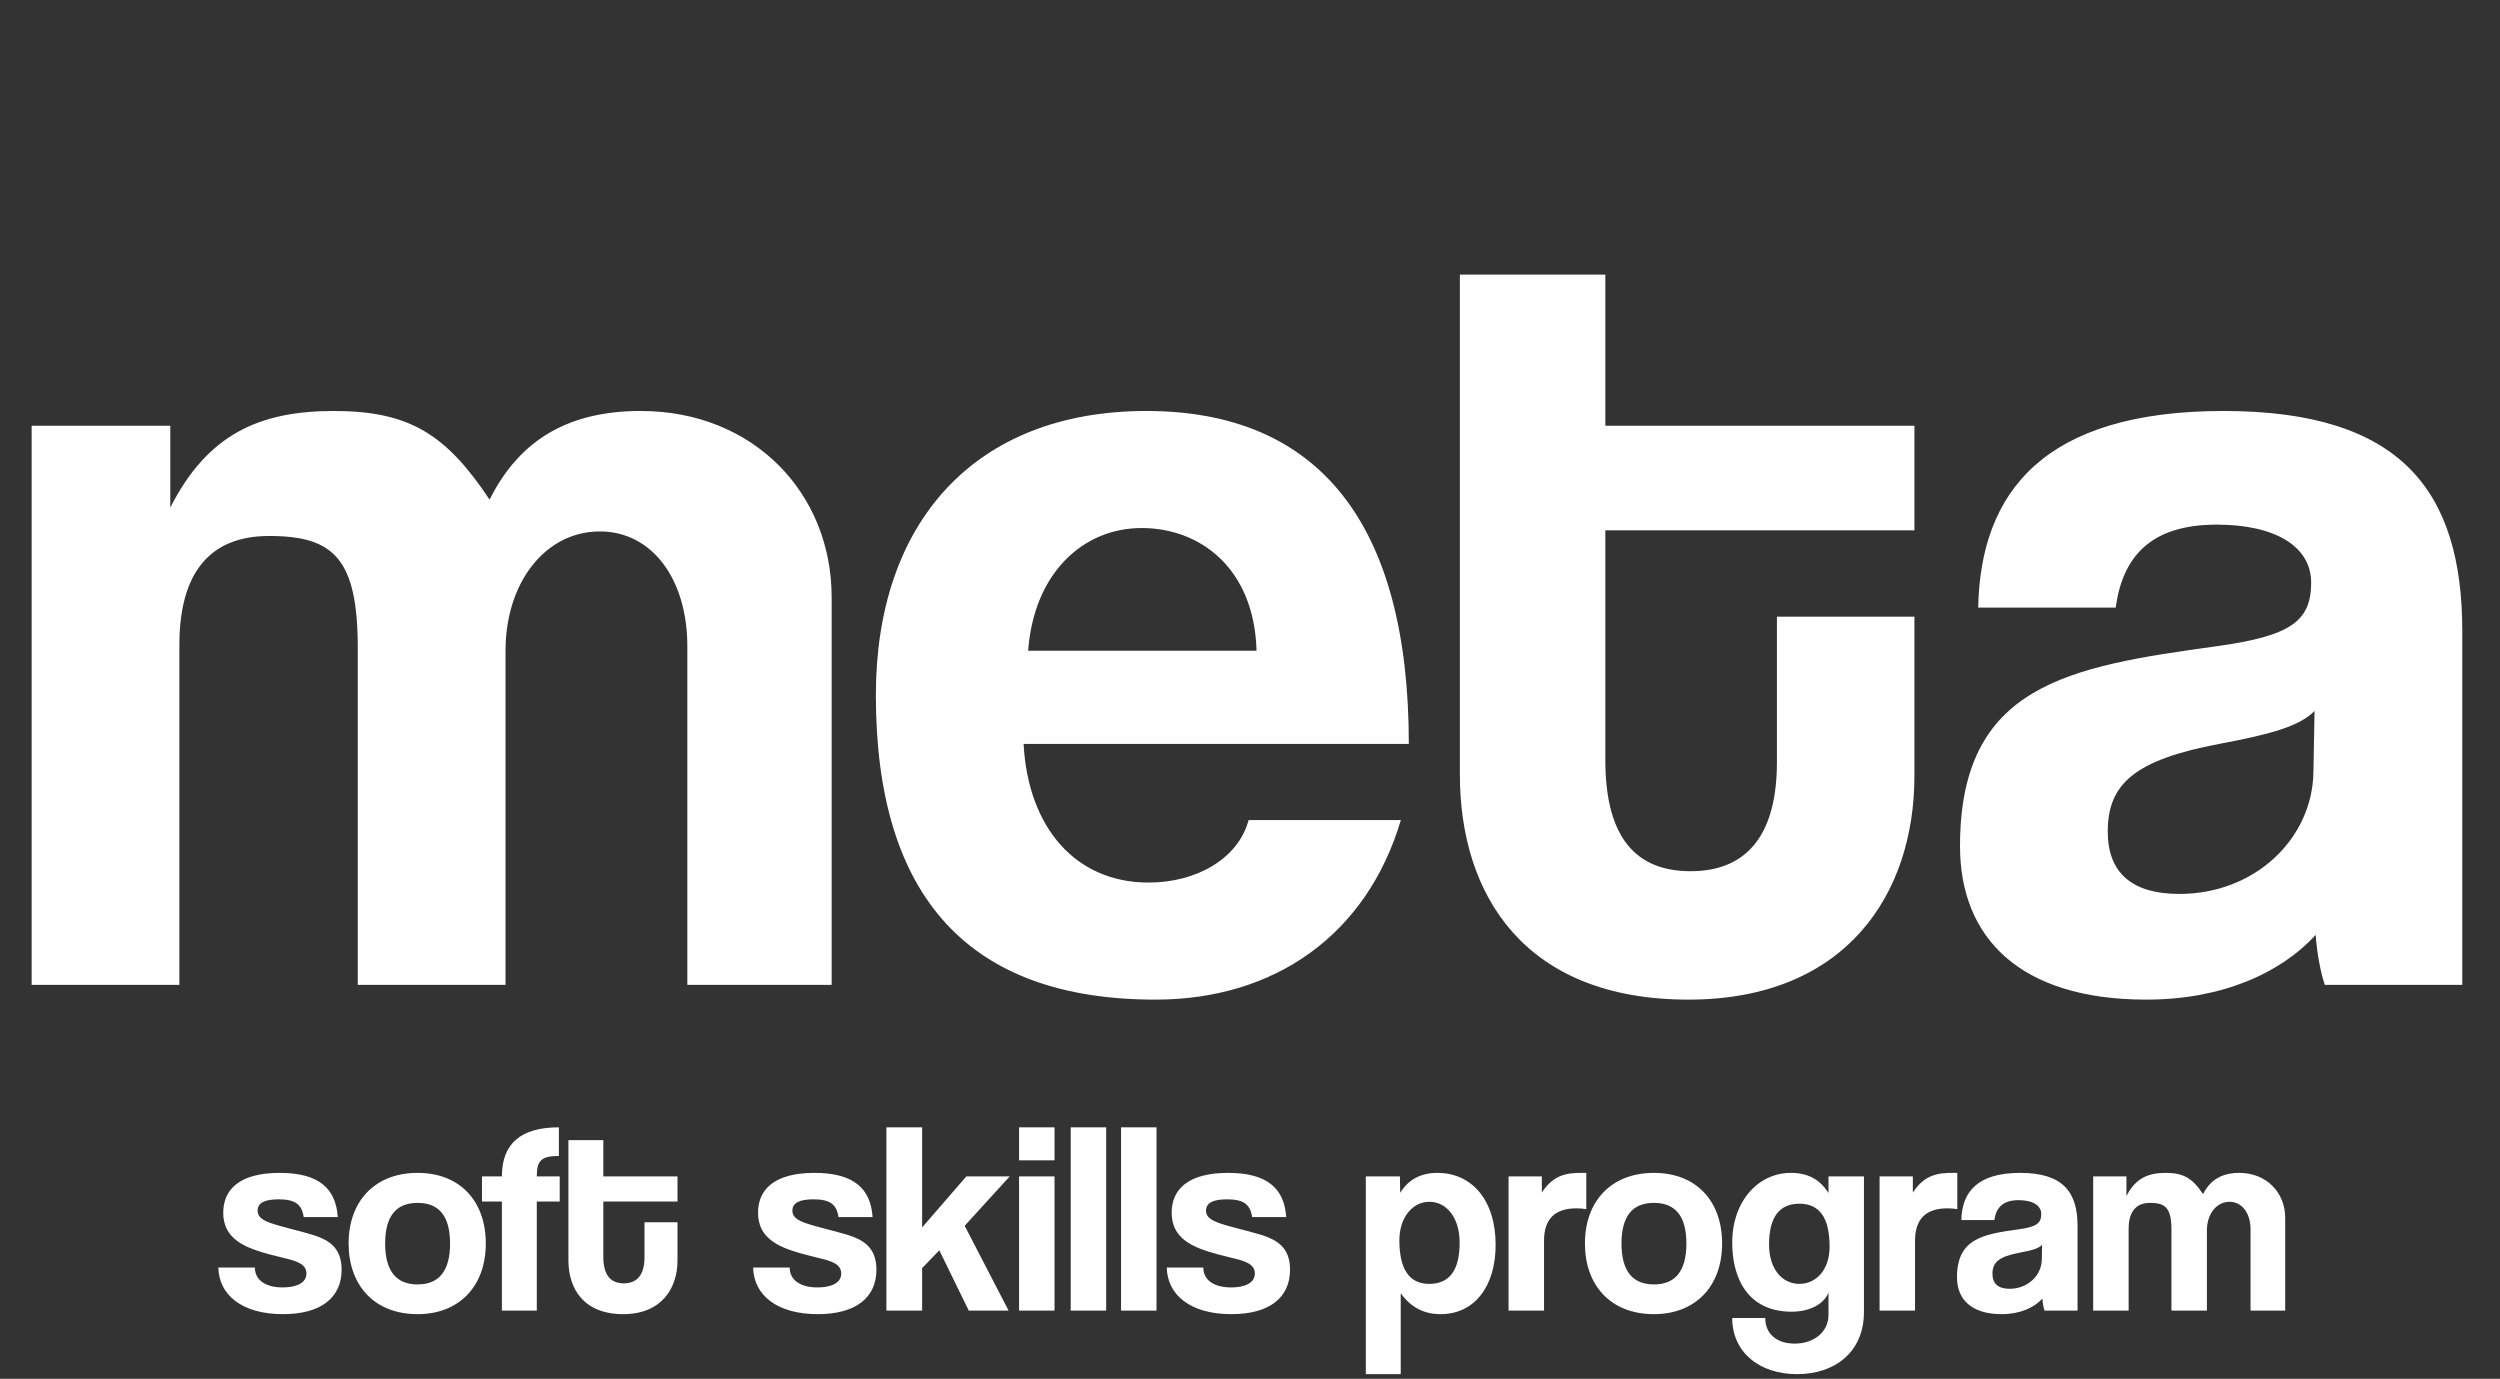
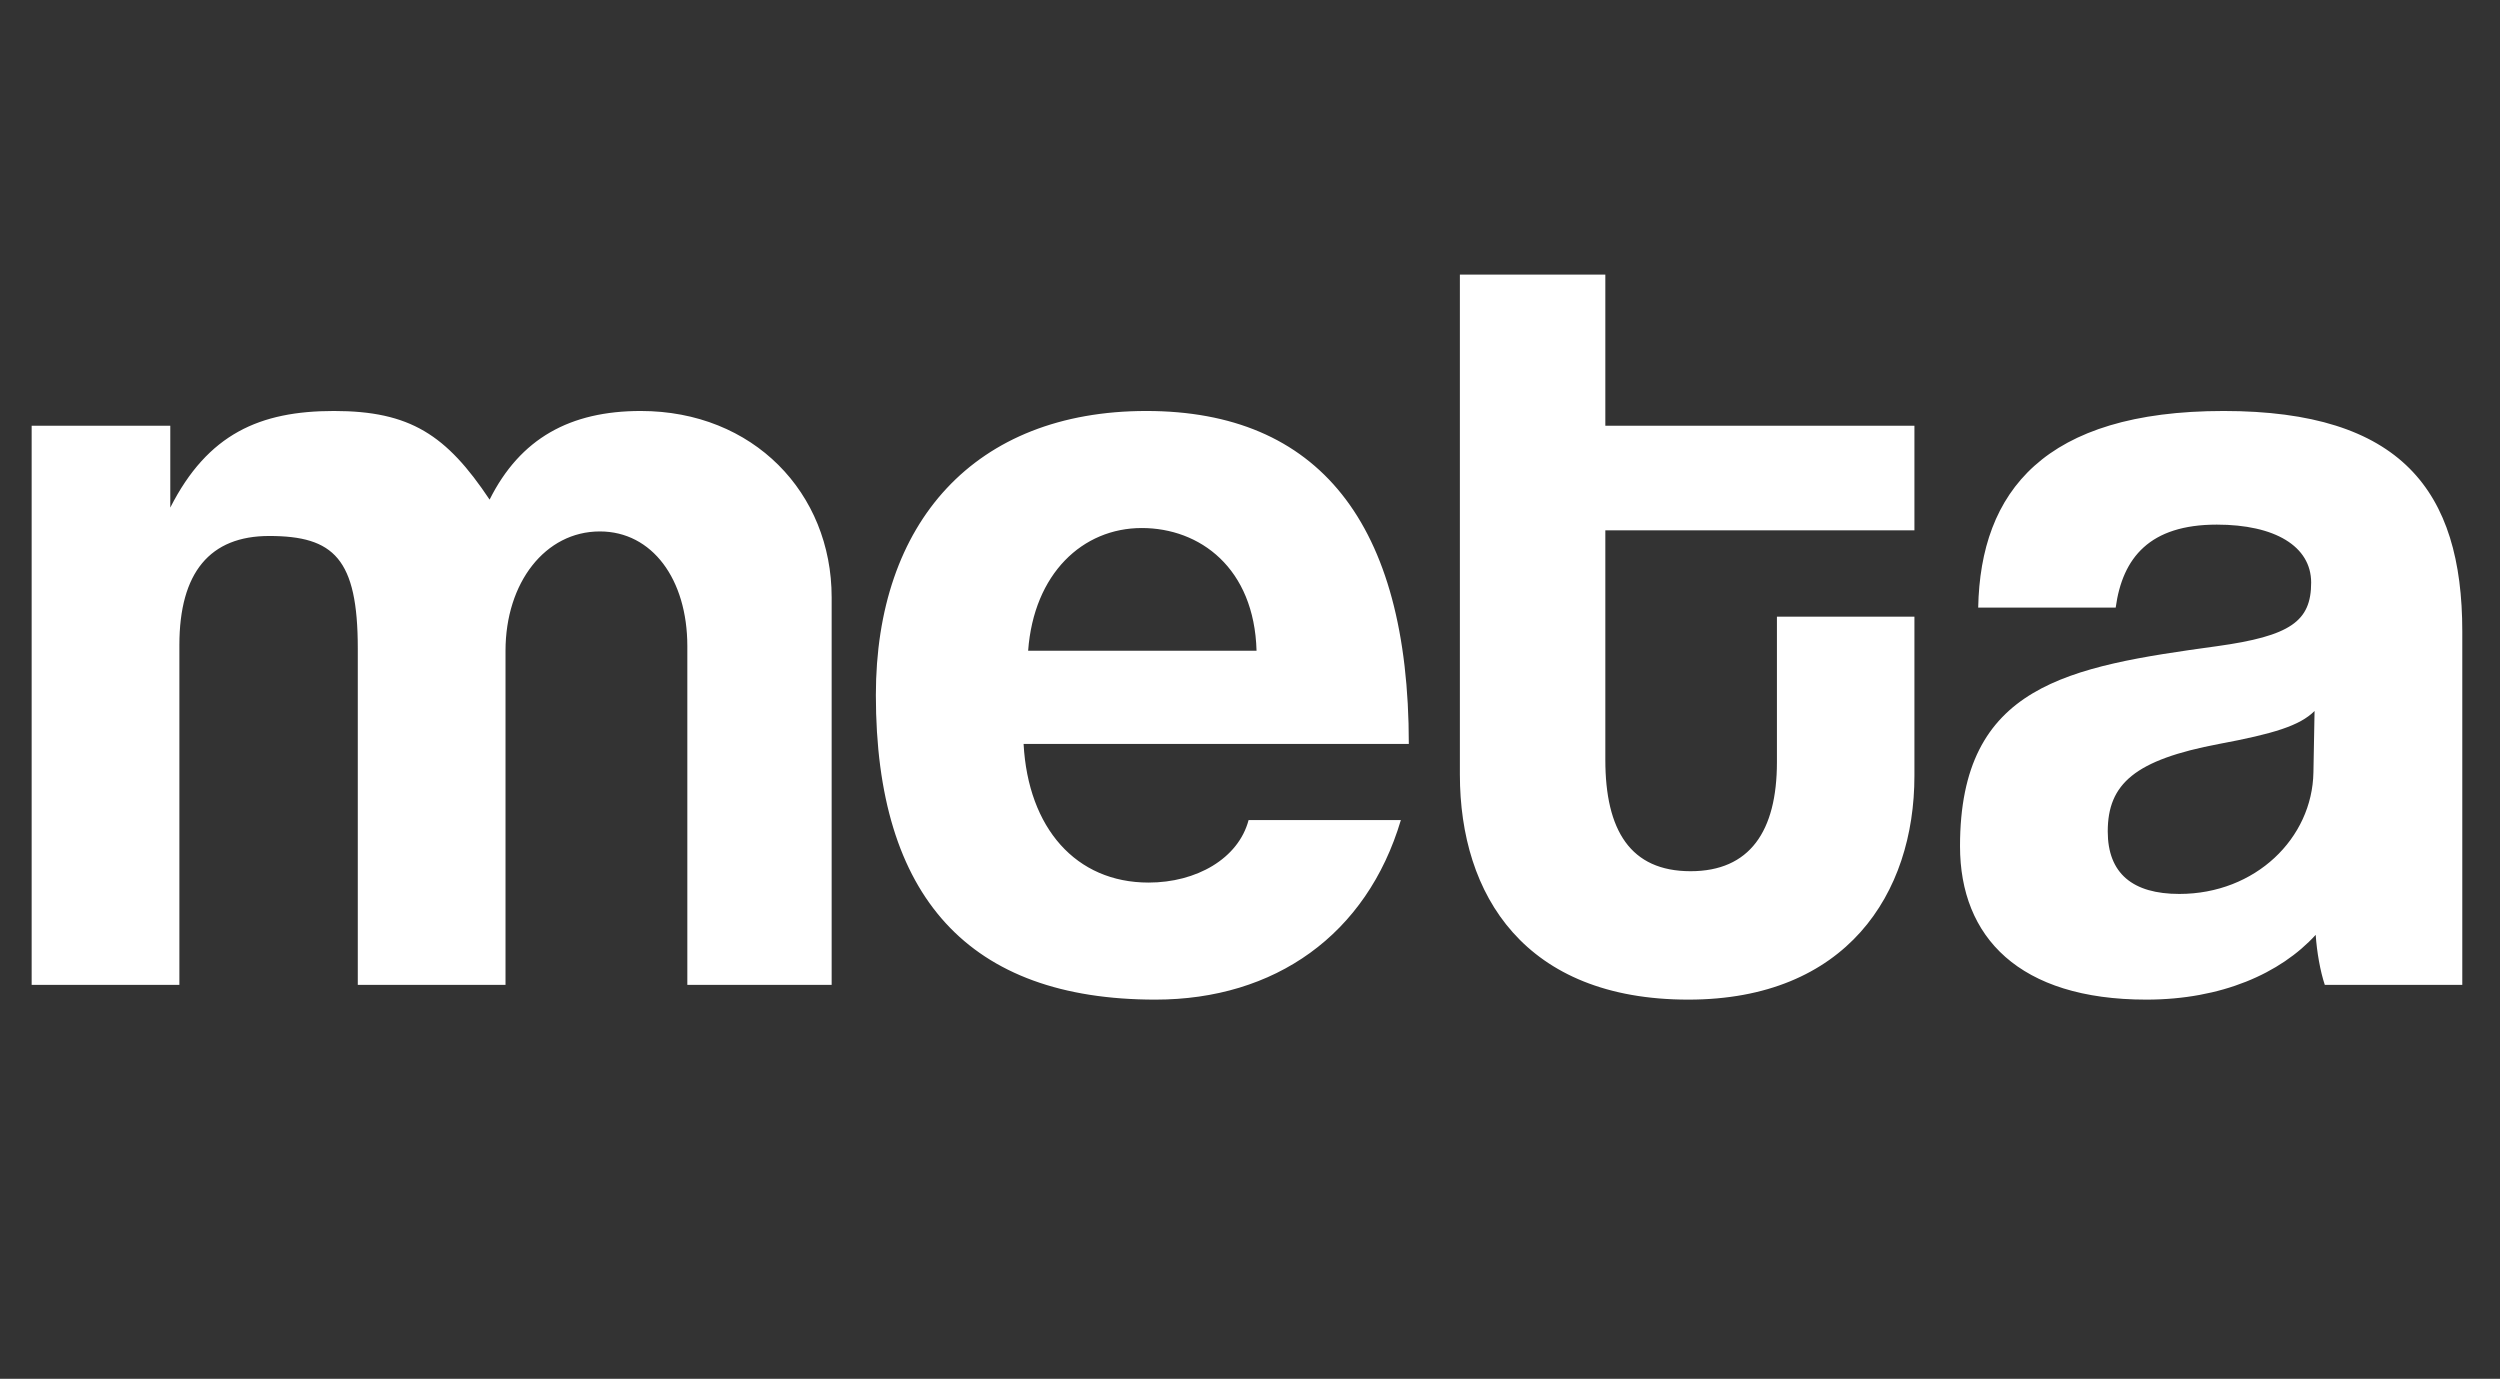
<svg xmlns="http://www.w3.org/2000/svg" width="330" height="182" viewBox="0 0 330 182" fill="none">
  <rect x="0" y="0" width="330" height="182" fill="#333333" stroke="none" />
  <path d="M109.778 130H90.728V85.3C90.728 76.45 86.078 70.15 79.178 70.15C71.978 70.15 66.728 76.9 66.728 85.9V130H47.228V85.6C47.228 73.75 44.078 70.75 35.528 70.75C27.728 70.75 23.678 75.55 23.678 85.15V130H4.178V56.2H22.478V67C27.428 57.25 34.328 54.25 44.078 54.25C54.128 54.25 58.928 57.4 64.628 65.95C68.678 57.85 75.278 54.25 84.578 54.25C99.428 54.25 109.778 65.05 109.778 78.85V130ZM135.714 85.9H165.864C165.564 74.95 158.364 69.7 150.714 69.7C142.914 69.7 136.464 75.7 135.714 85.9ZM185.964 98.2H135.114C135.714 109.3 142.014 116.5 151.614 116.5C157.914 116.5 163.464 113.35 164.814 108.25H184.914C180.414 123.4 168.264 131.95 152.514 131.95C127.914 131.95 115.614 118.45 115.614 91.75C115.614 68.95 128.664 54.25 151.314 54.25C173.964 54.25 185.964 68.95 185.964 98.2ZM234.554 100.6V81.4H252.704V102.4C252.704 118 243.704 131.95 222.854 131.95C201.254 131.95 192.704 118.15 192.704 102.25V36.25H211.904V56.2H252.704V70H211.904V100.3C211.904 109.6 215.204 115 223.154 115C230.954 115 234.554 109.75 234.554 100.6ZM305.372 101.95L305.522 93.85C303.572 95.8 300.122 96.85 292.922 98.2C281.822 100.3 278.222 103.45 278.222 109.75C278.222 115.3 281.522 118 287.672 118C297.722 118 305.222 110.65 305.372 101.95ZM325.022 130H306.872C306.272 128.2 305.822 125.65 305.672 123.4C301.022 128.5 293.222 131.95 283.322 131.95C266.522 131.95 258.722 123.7 258.722 111.7C258.722 90.4 272.972 88 292.622 85.3C302.372 83.95 305.072 82 305.072 76.9C305.072 72.1 300.272 69.25 292.622 69.25C283.772 69.25 280.172 73.6 279.272 80.2H261.122C261.422 64.9 269.822 54.25 293.522 54.25C316.922 54.25 325.022 64.75 325.022 83.35V130Z" fill="white" />
-   <path d="M44.588 160.652H40.088C39.836 158.924 38.9 158.312 36.776 158.312C35.012 158.312 34.004 158.744 34.004 159.788C34.004 160.832 34.976 161.264 36.884 161.804C38.9 162.38 40.808 162.776 42.176 163.316C44.048 164.072 45.092 165.296 45.092 167.6C45.092 171.272 42.392 173.468 37.352 173.468C31.916 173.468 28.892 170.912 28.82 167.312H33.644C33.644 168.968 35.048 169.94 37.316 169.94C38.972 169.94 40.448 169.436 40.448 168.104C40.448 166.844 39.116 166.448 37.604 166.088C34.616 165.368 32.96 164.864 31.7 164.072C30.044 163.028 29.468 161.66 29.468 160.076C29.468 157.088 31.52 154.82 36.92 154.82C42.032 154.82 44.336 156.836 44.588 160.652ZM55.125 169.544C57.969 169.544 59.409 167.744 59.409 164.144C59.409 160.544 57.969 158.78 55.125 158.78C52.281 158.78 50.841 160.544 50.841 164.144C50.841 167.744 52.281 169.544 55.125 169.544ZM55.125 173.468C49.401 173.468 46.017 169.652 46.017 164.144C46.017 158.528 49.509 154.82 55.125 154.82C60.669 154.82 64.125 158.492 64.125 164.144C64.125 169.76 60.633 173.468 55.125 173.468ZM70.857 173H66.249V158.6H63.621V155.288H66.249C66.249 150.968 68.733 148.808 73.773 148.808V152.588C71.397 152.588 70.857 153.236 70.857 155.288H73.881V158.6H70.857V173ZM85.074 165.944V161.336H89.43V166.376C89.43 170.12 87.27 173.468 82.266 173.468C77.082 173.468 75.03 170.156 75.03 166.34V150.5H79.638V155.288H89.43V158.6H79.638V165.872C79.638 168.104 80.43 169.4 82.338 169.4C84.21 169.4 85.074 168.14 85.074 165.944ZM115.182 160.652H110.682C110.43 158.924 109.494 158.312 107.37 158.312C105.606 158.312 104.598 158.744 104.598 159.788C104.598 160.832 105.57 161.264 107.478 161.804C109.494 162.38 111.402 162.776 112.77 163.316C114.642 164.072 115.686 165.296 115.686 167.6C115.686 171.272 112.986 173.468 107.946 173.468C102.51 173.468 99.486 170.912 99.414 167.312H104.238C104.238 168.968 105.642 169.94 107.91 169.94C109.566 169.94 111.042 169.436 111.042 168.104C111.042 166.844 109.71 166.448 108.198 166.088C105.21 165.368 103.554 164.864 102.294 164.072C100.638 163.028 100.062 161.66 100.062 160.076C100.062 157.088 102.114 154.82 107.514 154.82C112.626 154.82 114.93 156.836 115.182 160.652ZM133.134 173H127.878L123.99 165.044L121.722 167.384V173H117.006V148.808H121.722V162.02L127.554 155.288H133.278L127.338 161.804L133.134 173ZM139.197 173H134.517V155.288H139.197V173ZM139.197 153.164H134.517V148.808H139.197V153.164ZM146.014 173H141.334V148.808H146.014V173ZM152.659 173H147.979V148.808H152.659V173ZM169.78 160.652H165.28C165.028 158.924 164.092 158.312 161.968 158.312C160.204 158.312 159.196 158.744 159.196 159.788C159.196 160.832 160.168 161.264 162.076 161.804C164.092 162.38 166 162.776 167.368 163.316C169.24 164.072 170.284 165.296 170.284 167.6C170.284 171.272 167.584 173.468 162.544 173.468C157.108 173.468 154.084 170.912 154.012 167.312H158.836C158.836 168.968 160.24 169.94 162.508 169.94C164.164 169.94 165.64 169.436 165.64 168.104C165.64 166.844 164.308 166.448 162.796 166.088C159.808 165.368 158.152 164.864 156.892 164.072C155.236 163.028 154.66 161.66 154.66 160.076C154.66 157.088 156.712 154.82 162.112 154.82C167.224 154.82 169.528 156.836 169.78 160.652ZM188.64 169.472C191.376 169.472 192.672 167.636 192.672 164C192.672 160.832 191.016 158.636 188.676 158.636C186.444 158.636 184.716 160.724 184.716 163.712C184.716 167.564 186.048 169.472 188.64 169.472ZM184.896 181.388H180.288V155.288H184.788L184.824 157.448C185.94 155.648 187.596 154.82 189.756 154.82C194.22 154.82 197.424 158.348 197.424 164.324C197.424 169.688 194.724 173.468 190.152 173.468C187.956 173.468 186.228 172.568 184.896 170.696V181.388ZM203.811 173H199.131V155.288H203.523V157.412C205.071 155.036 206.871 154.82 208.779 154.82H209.391V159.608C208.959 159.536 208.527 159.5 208.095 159.5C205.215 159.5 203.811 160.94 203.811 163.784V173ZM218.32 169.544C221.164 169.544 222.604 167.744 222.604 164.144C222.604 160.544 221.164 158.78 218.32 158.78C215.476 158.78 214.036 160.544 214.036 164.144C214.036 167.744 215.476 169.544 218.32 169.544ZM218.32 173.468C212.596 173.468 209.212 169.652 209.212 164.144C209.212 158.528 212.704 154.82 218.32 154.82C223.864 154.82 227.32 158.492 227.32 164.144C227.32 169.76 223.828 173.468 218.32 173.468ZM237.51 169.472C239.778 169.472 241.506 167.564 241.506 164.576C241.506 160.724 240.174 158.888 237.51 158.888C234.882 158.888 233.514 160.652 233.514 164.288C233.514 167.456 235.206 169.472 237.51 169.472ZM241.362 173.54V170.624C240.714 172.208 238.806 173.144 236.502 173.144C230.67 173.144 228.654 168.68 228.654 164.036C228.654 158.528 232.11 154.82 236.394 154.82C238.626 154.82 240.246 155.684 241.362 157.484V155.288H246.042V173.18C246.042 178.508 242.154 181.388 237.222 181.388C232.29 181.388 228.654 178.544 228.654 173.972H233.01C233.01 176.096 234.558 177.356 236.898 177.356C239.382 177.356 241.362 175.88 241.362 173.54ZM252.784 173H248.104V155.288H252.496V157.412C254.044 155.036 255.844 154.82 257.752 154.82H258.364V159.608C257.932 159.536 257.5 159.5 257.068 159.5C254.188 159.5 252.784 160.94 252.784 163.784V173ZM269.519 166.268L269.555 164.324C269.087 164.792 268.259 165.044 266.531 165.368C263.867 165.872 263.003 166.628 263.003 168.14C263.003 169.472 263.795 170.12 265.271 170.12C267.683 170.12 269.483 168.356 269.519 166.268ZM274.235 173H269.879C269.735 172.568 269.627 171.956 269.591 171.416C268.475 172.64 266.603 173.468 264.227 173.468C260.195 173.468 258.323 171.488 258.323 168.608C258.323 163.496 261.743 162.92 266.459 162.272C268.799 161.948 269.447 161.48 269.447 160.256C269.447 159.104 268.295 158.42 266.459 158.42C264.335 158.42 263.471 159.464 263.255 161.048H258.899C258.971 157.376 260.987 154.82 266.675 154.82C272.291 154.82 274.235 157.34 274.235 161.804V173ZM301.643 173H297.071V162.272C297.071 160.148 295.955 158.636 294.299 158.636C292.571 158.636 291.311 160.256 291.311 162.416V173H286.631V162.344C286.631 159.5 285.875 158.78 283.823 158.78C281.951 158.78 280.979 159.932 280.979 162.236V173H276.299V155.288H280.691V157.88C281.879 155.54 283.535 154.82 285.875 154.82C288.287 154.82 289.439 155.576 290.807 157.628C291.779 155.684 293.363 154.82 295.595 154.82C299.159 154.82 301.643 157.412 301.643 160.724V173Z" fill="white" />
</svg>